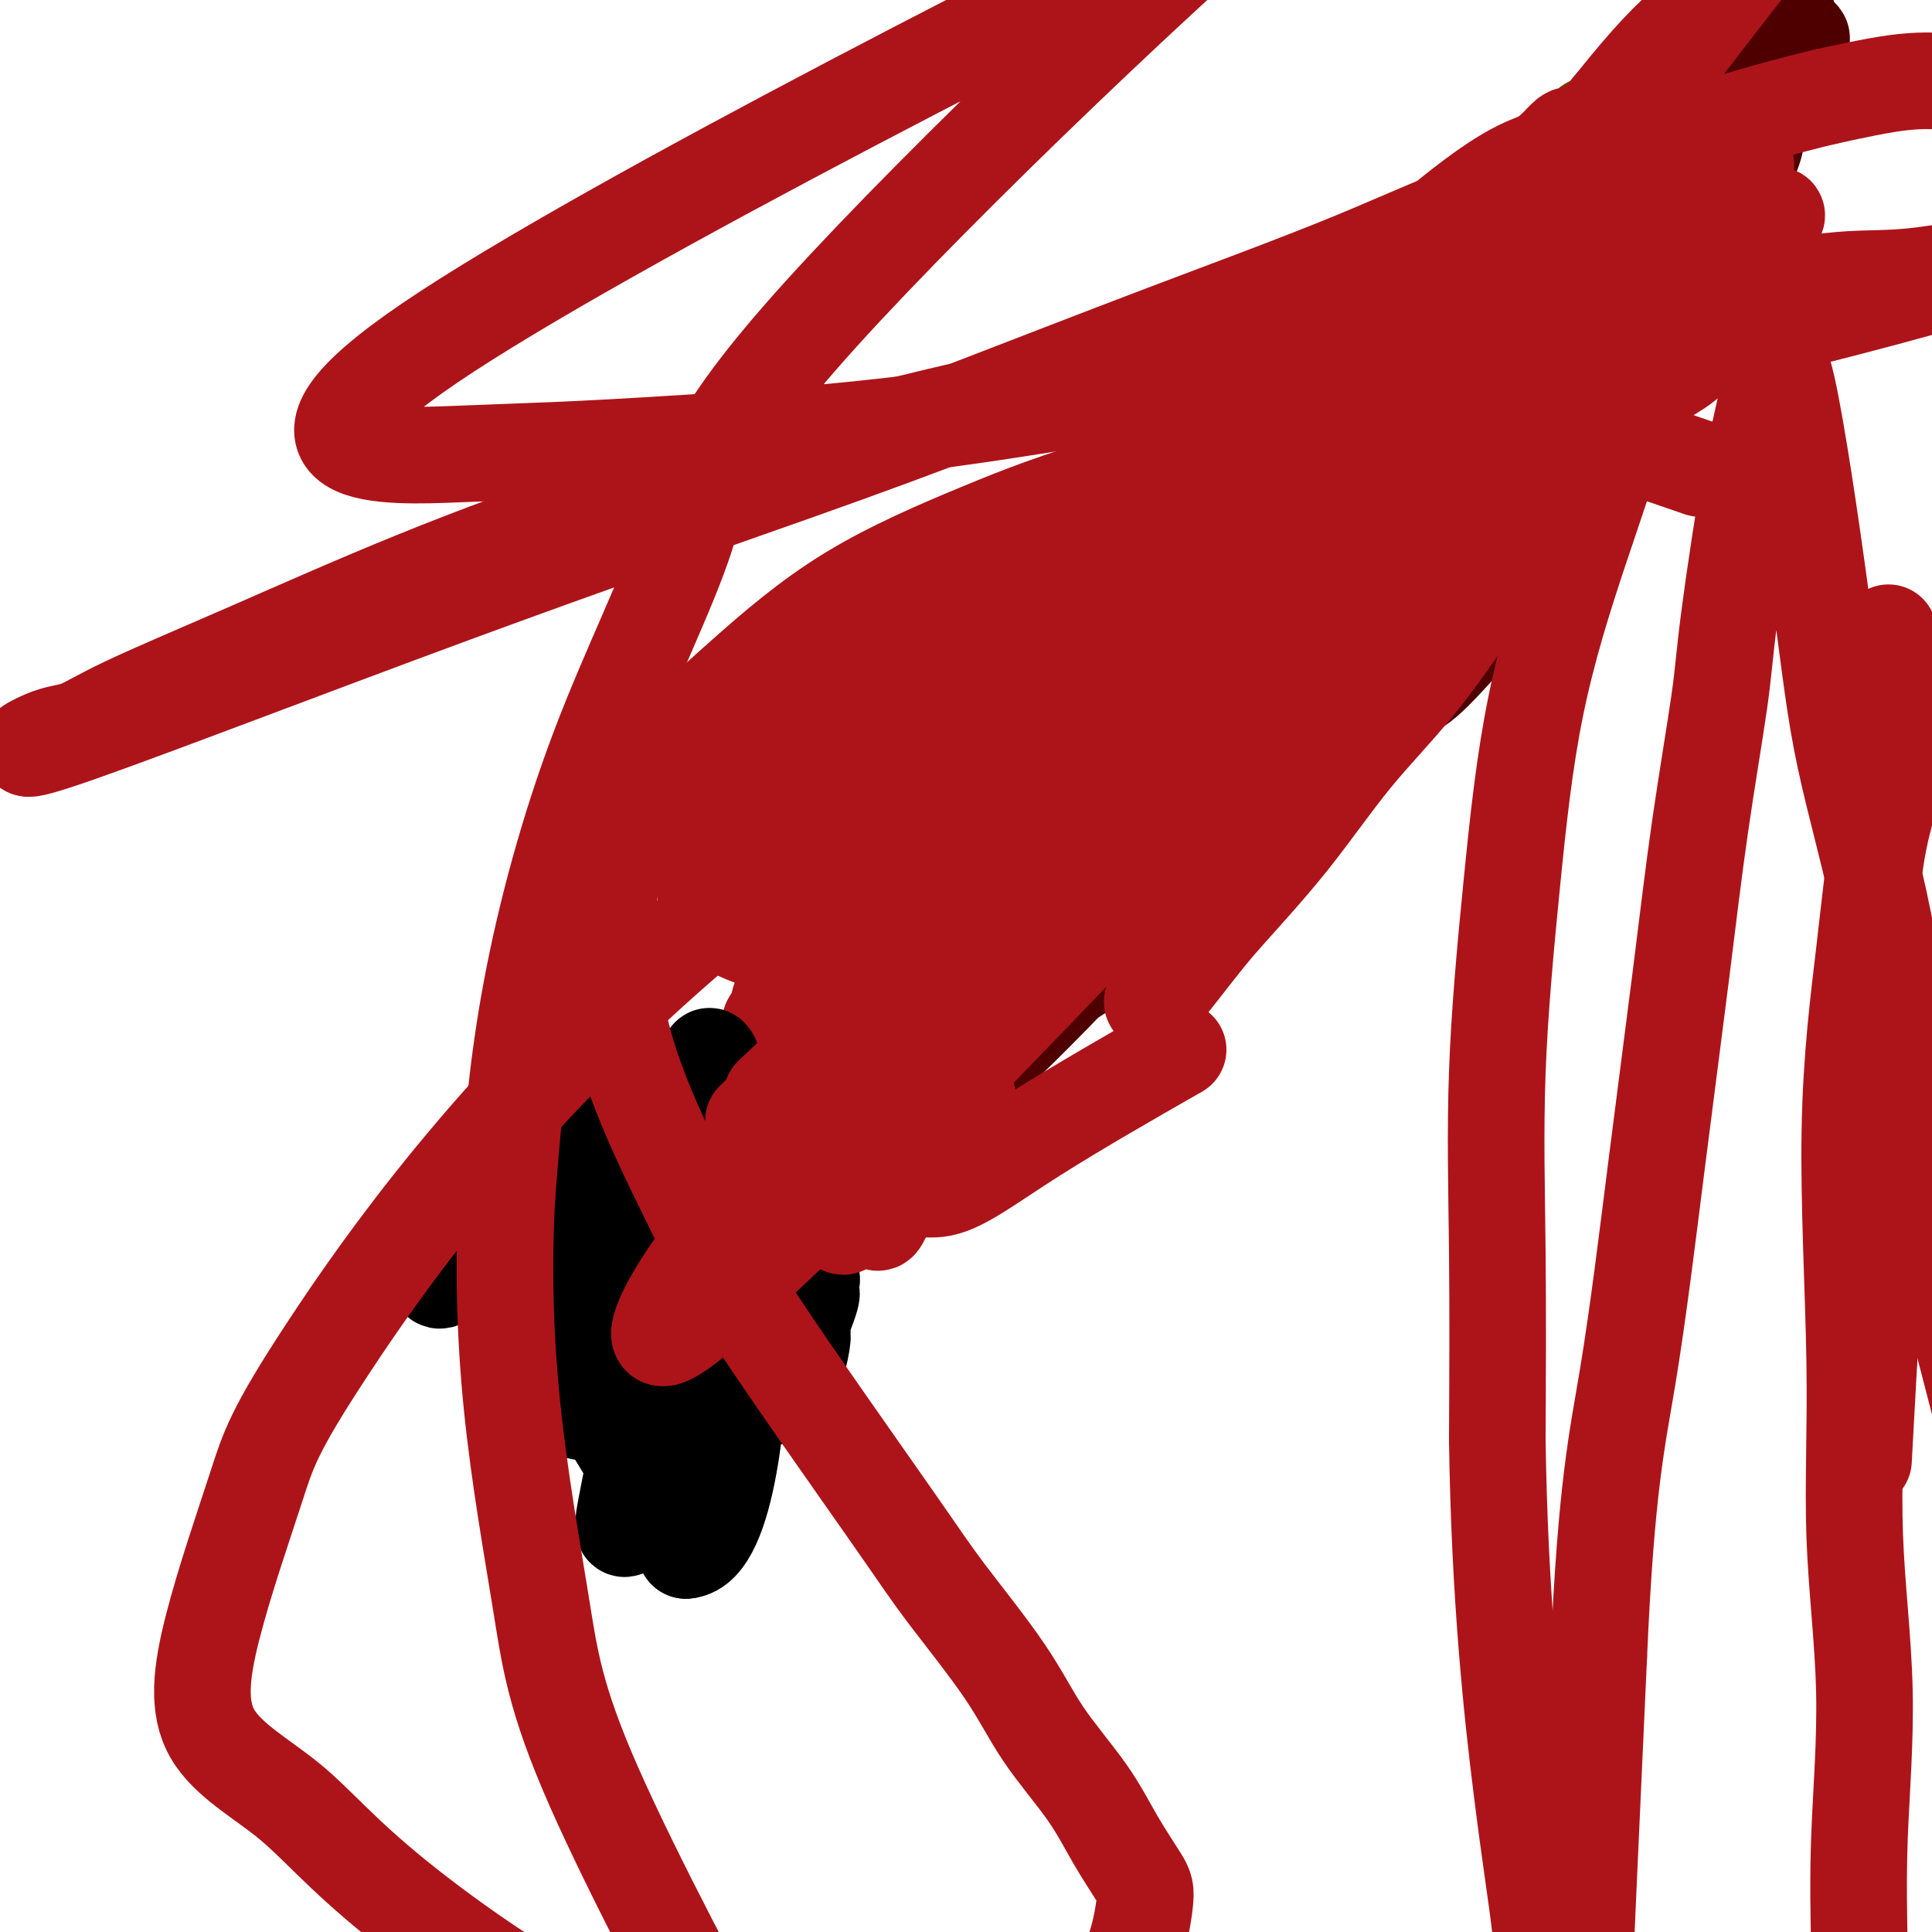
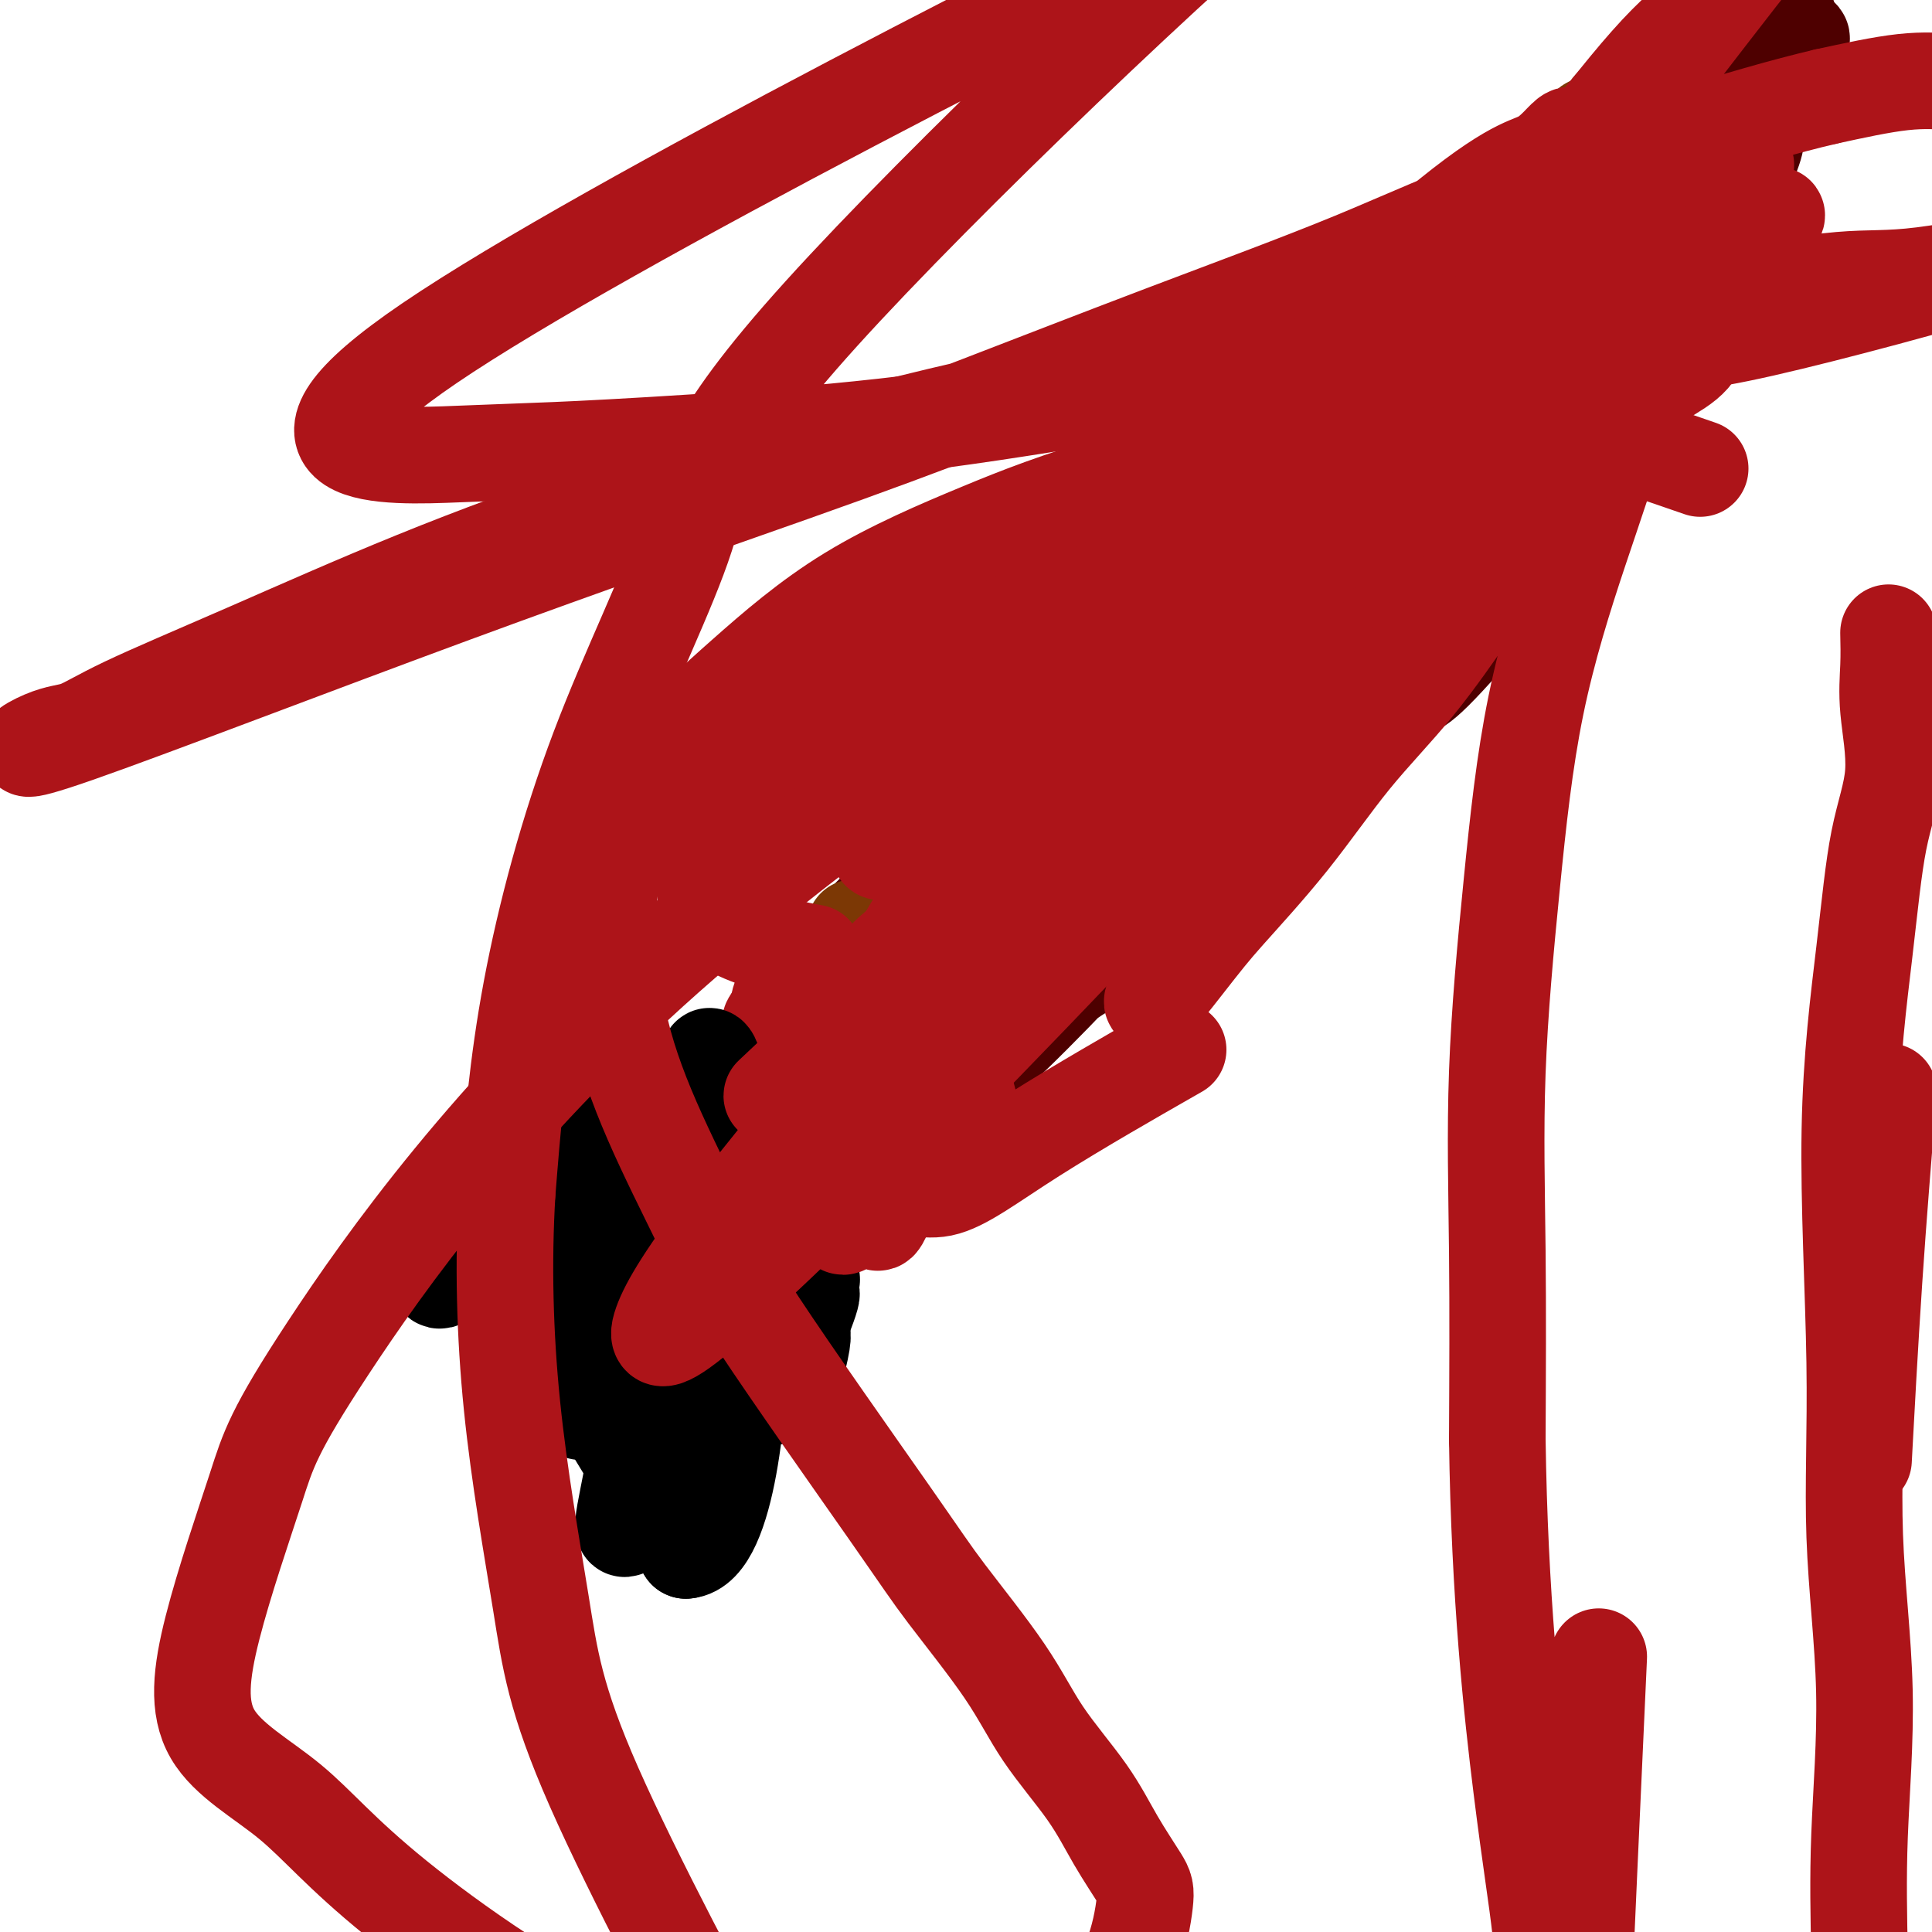
<svg xmlns="http://www.w3.org/2000/svg" viewBox="0 0 400 400" version="1.1">
  <g fill="none" stroke="#4E0000" stroke-width="6" stroke-linecap="round" stroke-linejoin="round">
    <path d="M192,230c1.786,-1.000 3.572,-2.001 5,-4c1.428,-1.999 2.499,-4.997 3,-7c0.501,-2.003 0.432,-3.009 2,-6c1.568,-2.991 4.773,-7.965 7,-11c2.227,-3.035 3.478,-4.132 5,-6c1.522,-1.868 3.317,-4.509 5,-7c1.683,-2.491 3.253,-4.833 5,-7c1.747,-2.167 3.670,-4.159 5,-6c1.330,-1.841 2.068,-3.532 5,-7c2.932,-3.468 8.058,-8.712 11,-12c2.942,-3.288 3.698,-4.620 5,-6c1.302,-1.380 3.148,-2.807 5,-5c1.852,-2.193 3.708,-5.153 5,-7c1.292,-1.847 2.018,-2.583 5,-6c2.982,-3.417 8.219,-9.515 11,-13c2.781,-3.485 3.106,-4.357 4,-6c0.894,-1.643 2.356,-4.058 4,-6c1.644,-1.942 3.470,-3.412 5,-5c1.530,-1.588 2.765,-3.294 4,-5" />
    <path d="M293,98c11.130,-13.874 4.456,-6.559 3,-5c-1.456,1.559 2.305,-2.639 4,-5c1.695,-2.361 1.323,-2.887 3,-5c1.677,-2.113 5.403,-5.815 6,-6c0.597,-0.185 -1.933,3.147 4,-5c5.933,-8.147 20.331,-27.774 26,-36c5.669,-8.226 2.609,-5.050 3,-6c0.391,-0.950 4.232,-6.025 6,-9c1.768,-2.975 1.463,-3.848 2,-5c0.537,-1.152 1.915,-2.581 3,-4c1.085,-1.419 1.877,-2.827 3,-4c1.123,-1.173 2.577,-2.110 3,-3c0.423,-0.890 -0.185,-1.733 0,-3c0.185,-1.267 1.162,-2.959 2,-4c0.838,-1.041 1.535,-1.430 2,-2c0.465,-0.570 0.698,-1.322 1,-2c0.302,-0.678 0.675,-1.281 1,-2c0.325,-0.719 0.603,-1.554 1,-2c0.397,-0.446 0.915,-0.505 1,-1c0.085,-0.495 -0.261,-1.427 0,-2c0.261,-0.573 1.131,-0.786 2,-1" />
    <path d="M369,-14c5.000,-8.333 2.500,-4.167 0,0" />
    <path d="M184,224c2.190,-0.214 4.380,-0.429 6,-1c1.620,-0.571 2.670,-1.500 4,-2c1.330,-0.500 2.938,-0.572 6,-2c3.062,-1.428 7.576,-4.214 11,-6c3.424,-1.786 5.759,-2.574 8,-4c2.241,-1.426 4.389,-3.492 7,-5c2.611,-1.508 5.686,-2.458 8,-4c2.314,-1.542 3.868,-3.675 6,-5c2.132,-1.325 4.843,-1.842 7,-3c2.157,-1.158 3.760,-2.956 6,-4c2.240,-1.044 5.116,-1.333 7,-2c1.884,-0.667 2.776,-1.713 4,-3c1.224,-1.287 2.782,-2.816 4,-4c1.218,-1.184 2.098,-2.023 5,-5c2.902,-2.977 7.826,-8.092 10,-11c2.174,-2.908 1.596,-3.611 2,-5c0.404,-1.389 1.789,-3.465 3,-5c1.211,-1.535 2.249,-2.529 3,-4c0.751,-1.471 1.215,-3.420 2,-5c0.785,-1.580 1.893,-2.790 3,-4" />
    <path d="M296,140c2.416,-3.760 1.955,-1.661 3,-4c1.045,-2.339 3.594,-9.117 5,-13c1.406,-3.883 1.669,-4.873 2,-5c0.331,-0.127 0.730,0.608 4,-6c3.270,-6.608 9.411,-20.561 12,-27c2.589,-6.439 1.627,-5.366 3,-8c1.373,-2.634 5.081,-8.976 7,-12c1.919,-3.024 2.050,-2.730 3,-5c0.950,-2.270 2.720,-7.104 4,-10c1.280,-2.896 2.071,-3.855 3,-5c0.929,-1.145 1.995,-2.478 3,-4c1.005,-1.522 1.949,-3.235 3,-5c1.051,-1.765 2.210,-3.582 3,-5c0.790,-1.418 1.213,-2.436 2,-4c0.787,-1.564 1.940,-3.672 3,-5c1.060,-1.328 2.028,-1.875 3,-3c0.972,-1.125 1.948,-2.829 3,-4c1.052,-1.171 2.180,-1.808 3,-3c0.820,-1.192 1.330,-2.939 2,-4c0.670,-1.061 1.498,-1.436 2,-2c0.502,-0.564 0.676,-1.317 1,-2c0.324,-0.683 0.798,-1.297 1,-2c0.202,-0.703 0.131,-1.497 0,-2c-0.131,-0.503 -0.323,-0.715 0,-1c0.323,-0.285 1.162,-0.642 2,-1" />
    <path d="M373,-2c5.835,-7.976 3.421,-1.917 2,1c-1.421,2.917 -1.850,2.690 -3,4c-1.150,1.310 -3.021,4.155 -3,5c0.021,0.845 1.933,-0.310 -4,8c-5.933,8.310 -19.710,26.085 -27,35c-7.290,8.915 -8.094,8.969 -10,11c-1.906,2.031 -4.915,6.037 -11,13c-6.085,6.963 -15.248,16.882 -21,23c-5.752,6.118 -8.094,8.435 -11,12c-2.906,3.565 -6.376,8.379 -10,13c-3.624,4.621 -7.403,9.051 -11,13c-3.597,3.949 -7.013,7.419 -10,11c-2.987,3.581 -5.545,7.274 -8,10c-2.455,2.726 -4.808,4.486 -7,7c-2.192,2.514 -4.224,5.783 -6,8c-1.776,2.217 -3.294,3.381 -5,5c-1.706,1.619 -3.598,3.694 -5,5c-1.402,1.306 -2.314,1.845 -3,3c-0.686,1.155 -1.144,2.927 -2,4c-0.856,1.073 -2.108,1.447 -3,2c-0.892,0.553 -1.423,1.284 -2,2c-0.577,0.716 -1.201,1.417 -2,2c-0.799,0.583 -1.772,1.049 -2,2c-0.228,0.951 0.289,2.389 0,3c-0.289,0.611 -1.386,0.395 -2,1c-0.614,0.605 -0.747,2.030 -1,3c-0.253,0.970 -0.627,1.485 -1,2" />
    <path d="M205,206c-1.012,2.179 -1.542,3.125 -2,4c-0.458,0.875 -0.845,1.679 -1,2c-0.155,0.321 -0.077,0.161 0,0" />
  </g>
  <g fill="none" stroke="#4E0000" stroke-width="20" stroke-linecap="round" stroke-linejoin="round">
    <path d="M197,228c1.511,-0.431 3.022,-0.862 4,-2c0.978,-1.138 1.425,-2.984 2,-4c0.575,-1.016 1.280,-1.203 2,-2c0.720,-0.797 1.455,-2.206 2,-3c0.545,-0.794 0.899,-0.975 3,-3c2.101,-2.025 5.948,-5.893 8,-8c2.052,-2.107 2.309,-2.451 3,-3c0.691,-0.549 1.818,-1.302 3,-2c1.182,-0.698 2.420,-1.342 3,-2c0.580,-0.658 0.501,-1.332 1,-2c0.499,-0.668 1.576,-1.331 3,-2c1.424,-0.669 3.196,-1.344 4,-2c0.804,-0.656 0.639,-1.292 1,-2c0.361,-0.708 1.246,-1.488 2,-2c0.754,-0.512 1.377,-0.756 2,-1" />
    <path d="M240,188c7.065,-6.561 3.226,-2.964 2,-2c-1.226,0.964 0.161,-0.704 1,-2c0.839,-1.296 1.130,-2.219 2,-3c0.870,-0.781 2.319,-1.419 3,-2c0.681,-0.581 0.595,-1.106 2,-3c1.405,-1.894 4.300,-5.158 6,-7c1.700,-1.842 2.206,-2.262 3,-3c0.794,-0.738 1.875,-1.793 3,-3c1.125,-1.207 2.293,-2.566 3,-3c0.707,-0.434 0.951,0.056 2,-1c1.049,-1.056 2.902,-3.660 4,-5c1.098,-1.340 1.441,-1.418 2,-2c0.559,-0.582 1.334,-1.669 2,-3c0.666,-1.331 1.221,-2.906 2,-4c0.779,-1.094 1.780,-1.709 3,-3c1.220,-1.291 2.659,-3.260 3,-5c0.341,-1.740 -0.416,-3.253 0,-5c0.416,-1.747 2.007,-3.728 3,-5c0.993,-1.272 1.390,-1.834 2,-3c0.610,-1.166 1.435,-2.936 2,-4c0.565,-1.064 0.872,-1.420 2,-3c1.128,-1.580 3.079,-4.382 4,-6c0.921,-1.618 0.814,-2.052 2,-4c1.186,-1.948 3.665,-5.409 5,-7c1.335,-1.591 1.524,-1.312 2,-2c0.476,-0.688 1.238,-2.344 2,-4" />
    <path d="M307,94c5.333,-9.430 1.665,-4.005 1,-3c-0.665,1.005 1.671,-2.409 3,-4c1.329,-1.591 1.649,-1.360 2,-2c0.351,-0.640 0.732,-2.153 1,-3c0.268,-0.847 0.421,-1.030 2,-3c1.579,-1.970 4.583,-5.728 7,-9c2.417,-3.272 4.247,-6.060 5,-8c0.753,-1.940 0.428,-3.034 1,-4c0.572,-0.966 2.040,-1.805 3,-3c0.960,-1.195 1.411,-2.745 2,-4c0.589,-1.255 1.315,-2.214 3,-4c1.685,-1.786 4.328,-4.397 6,-6c1.672,-1.603 2.372,-2.196 3,-3c0.628,-0.804 1.184,-1.819 2,-3c0.816,-1.181 1.891,-2.528 3,-4c1.109,-1.472 2.250,-3.071 3,-4c0.750,-0.929 1.107,-1.190 2,-2c0.893,-0.810 2.322,-2.169 3,-3c0.678,-0.831 0.605,-1.134 1,-2c0.395,-0.866 1.258,-2.296 2,-3c0.742,-0.704 1.364,-0.684 2,-1c0.636,-0.316 1.287,-0.970 2,-2c0.713,-1.030 1.490,-2.437 2,-3c0.510,-0.563 0.755,-0.281 1,0" />
    <path d="M369,11c5.587,-5.892 2.055,-0.623 0,2c-2.055,2.623 -2.632,2.600 -3,3c-0.368,0.400 -0.528,1.221 -1,2c-0.472,0.779 -1.256,1.514 -2,2c-0.744,0.486 -1.447,0.723 -2,1c-0.553,0.277 -0.954,0.595 -3,2c-2.046,1.405 -5.736,3.898 -9,7c-3.264,3.102 -6.101,6.814 -9,10c-2.899,3.186 -5.861,5.846 -9,9c-3.139,3.154 -6.454,6.800 -9,10c-2.546,3.200 -4.323,5.952 -6,8c-1.677,2.048 -3.254,3.391 -5,5c-1.746,1.609 -3.662,3.482 -5,5c-1.338,1.518 -2.097,2.679 -3,4c-0.903,1.321 -1.949,2.801 -3,4c-1.051,1.199 -2.105,2.117 -3,3c-0.895,0.883 -1.630,1.731 -2,3c-0.370,1.269 -0.375,2.959 -1,4c-0.625,1.041 -1.871,1.434 -3,3c-1.129,1.566 -2.142,4.303 -3,6c-0.858,1.697 -1.560,2.352 -3,4c-1.440,1.648 -3.619,4.290 -5,6c-1.381,1.710 -1.966,2.489 -3,4c-1.034,1.511 -2.517,3.756 -4,6" />
    <path d="M273,124c-6.762,9.635 -7.167,10.224 -8,11c-0.833,0.776 -2.095,1.740 -3,3c-0.905,1.260 -1.455,2.817 -2,4c-0.545,1.183 -1.087,1.994 -2,3c-0.913,1.006 -2.198,2.209 -3,3c-0.802,0.791 -1.120,1.170 -3,4c-1.880,2.830 -5.323,8.111 -8,12c-2.677,3.889 -4.590,6.387 -6,8c-1.410,1.613 -2.319,2.343 -3,3c-0.681,0.657 -1.134,1.242 -2,2c-0.866,0.758 -2.145,1.691 -3,3c-0.855,1.309 -1.287,2.995 -2,4c-0.713,1.005 -1.708,1.328 -3,2c-1.292,0.672 -2.881,1.692 -4,3c-1.119,1.308 -1.767,2.903 -2,4c-0.233,1.097 -0.052,1.697 -1,2c-0.948,0.303 -3.027,0.310 -4,1c-0.973,0.690 -0.842,2.064 -1,3c-0.158,0.936 -0.606,1.435 -1,2c-0.394,0.565 -0.736,1.196 -1,2c-0.264,0.804 -0.452,1.783 -1,2c-0.548,0.217 -1.455,-0.326 -2,0c-0.545,0.326 -0.727,1.522 0,2c0.727,0.478 2.364,0.239 4,0" />
    <path d="M212,207c3.453,-1.336 10.085,-5.678 14,-9c3.915,-3.322 5.112,-5.626 8,-8c2.888,-2.374 7.467,-4.820 10,-7c2.533,-2.180 3.020,-4.095 5,-6c1.980,-1.905 5.454,-3.799 7,-5c1.546,-1.201 1.163,-1.710 5,-6c3.837,-4.290 11.893,-12.363 17,-18c5.107,-5.637 7.266,-8.839 9,-11c1.734,-2.161 3.043,-3.282 5,-5c1.957,-1.718 4.563,-4.032 6,-6c1.437,-1.968 1.707,-3.591 3,-5c1.293,-1.409 3.611,-2.606 5,-4c1.389,-1.394 1.848,-2.987 3,-5c1.152,-2.013 2.995,-4.448 4,-6c1.005,-1.552 1.171,-2.221 2,-4c0.829,-1.779 2.322,-4.669 4,-7c1.678,-2.331 3.540,-4.105 5,-6c1.460,-1.895 2.519,-3.912 4,-6c1.481,-2.088 3.383,-4.247 5,-6c1.617,-1.753 2.949,-3.101 4,-5c1.051,-1.899 1.821,-4.351 3,-6c1.179,-1.649 2.767,-2.495 5,-6c2.233,-3.505 5.109,-9.668 7,-13c1.891,-3.332 2.795,-3.831 4,-5c1.205,-1.169 2.709,-3.007 4,-5c1.291,-1.993 2.369,-4.141 3,-6c0.631,-1.859 0.816,-3.430 1,-5" />
    <path d="M364,26c1.409,-3.341 2.932,-6.194 4,-8c1.068,-1.806 1.682,-2.563 2,-3c0.318,-0.437 0.342,-0.552 1,-2c0.658,-1.448 1.952,-4.229 2,-5c0.048,-0.771 -1.151,0.466 -2,1c-0.849,0.534 -1.349,0.363 -2,1c-0.651,0.637 -1.453,2.081 -2,3c-0.547,0.919 -0.837,1.312 -1,2c-0.163,0.688 -0.197,1.671 -1,3c-0.803,1.329 -2.376,3.004 -4,5c-1.624,1.996 -3.300,4.313 -5,7c-1.700,2.687 -3.425,5.745 -5,8c-1.575,2.255 -3.000,3.707 -5,6c-2.000,2.293 -4.574,5.427 -7,8c-2.426,2.573 -4.702,4.584 -7,7c-2.298,2.416 -4.616,5.235 -7,8c-2.384,2.765 -4.834,5.475 -7,8c-2.166,2.525 -4.047,4.864 -6,7c-1.953,2.136 -3.976,4.068 -6,6" />
    <path d="M306,88c-11.832,13.666 -7.913,7.832 -7,7c0.913,-0.832 -1.179,3.338 -4,6c-2.821,2.662 -6.370,3.816 -9,6c-2.630,2.184 -4.339,5.399 -7,8c-2.661,2.601 -6.273,4.589 -8,6c-1.727,1.411 -1.569,2.246 -6,7c-4.431,4.754 -13.451,13.426 -19,18c-5.549,4.574 -7.625,5.049 -9,6c-1.375,0.951 -2.047,2.379 -3,3c-0.953,0.621 -2.186,0.434 -3,1c-0.814,0.566 -1.211,1.885 -2,3c-0.789,1.115 -1.972,2.027 -3,3c-1.028,0.973 -1.902,2.006 -3,3c-1.098,0.994 -2.420,1.949 -3,3c-0.580,1.051 -0.418,2.198 -1,3c-0.582,0.802 -1.908,1.261 -3,2c-1.092,0.739 -1.952,1.759 -3,3c-1.048,1.241 -2.285,2.702 -3,4c-0.715,1.298 -0.907,2.433 -3,4c-2.093,1.567 -6.088,3.565 -8,5c-1.912,1.435 -1.741,2.307 -2,3c-0.259,0.693 -0.948,1.208 -2,2c-1.052,0.792 -2.468,1.862 -3,2c-0.532,0.138 -0.182,-0.655 -1,0c-0.818,0.655 -2.805,2.759 -4,4c-1.195,1.241 -1.597,1.621 -2,2" />
    <path d="M185,202c-19.306,18.219 -7.070,6.767 -3,3c4.070,-3.767 -0.024,0.150 -2,2c-1.976,1.850 -1.834,1.632 -2,2c-0.166,0.368 -0.641,1.324 -1,2c-0.359,0.676 -0.604,1.074 0,1c0.604,-0.074 2.056,-0.621 3,-1c0.944,-0.379 1.380,-0.590 3,-1c1.620,-0.410 4.425,-1.018 10,-3c5.575,-1.982 13.920,-5.338 18,-7c4.080,-1.662 3.897,-1.630 5,-2c1.103,-0.370 3.494,-1.143 6,-2c2.506,-0.857 5.127,-1.800 7,-3c1.873,-1.200 2.997,-2.659 5,-4c2.003,-1.341 4.885,-2.564 7,-4c2.115,-1.436 3.465,-3.084 5,-4c1.535,-0.916 3.257,-1.099 5,-2c1.743,-0.901 3.509,-2.520 5,-4c1.491,-1.480 2.709,-2.822 4,-4c1.291,-1.178 2.655,-2.194 4,-3c1.345,-0.806 2.673,-1.403 4,-2" />
    <path d="M268,166c6.680,-4.885 3.880,-3.596 4,-4c0.120,-0.404 3.161,-2.500 5,-4c1.839,-1.500 2.475,-2.402 4,-4c1.525,-1.598 3.937,-3.891 6,-6c2.063,-2.109 3.777,-4.035 5,-5c1.223,-0.965 1.955,-0.969 5,-4c3.045,-3.031 8.403,-9.089 11,-12c2.597,-2.911 2.435,-2.674 4,-5c1.565,-2.326 4.859,-7.214 7,-11c2.141,-3.786 3.129,-6.468 4,-9c0.871,-2.532 1.626,-4.913 3,-7c1.374,-2.087 3.367,-3.878 5,-6c1.633,-2.122 2.907,-4.574 4,-7c1.093,-2.426 2.004,-4.827 3,-7c0.996,-2.173 2.077,-4.118 3,-6c0.923,-1.882 1.688,-3.700 3,-6c1.312,-2.300 3.171,-5.081 4,-7c0.829,-1.919 0.627,-2.976 2,-6c1.373,-3.024 4.321,-8.015 6,-11c1.679,-2.985 2.089,-3.962 3,-5c0.911,-1.038 2.321,-2.136 3,-4c0.679,-1.864 0.626,-4.495 1,-6c0.374,-1.505 1.175,-1.884 2,-3c0.825,-1.116 1.675,-2.969 2,-4c0.325,-1.031 0.126,-1.239 0,-2c-0.126,-0.761 -0.179,-2.075 0,-3c0.179,-0.925 0.589,-1.463 1,-2" />
    <path d="M368,10c1.095,-3.509 0.831,-2.280 1,-2c0.169,0.280 0.770,-0.387 1,-1c0.230,-0.613 0.088,-1.171 0,-2c-0.088,-0.829 -0.123,-1.929 0,-2c0.123,-0.071 0.406,0.887 0,2c-0.406,1.113 -1.499,2.381 -4,4c-2.501,1.619 -6.410,3.591 -10,6c-3.590,2.409 -6.861,5.257 -10,8c-3.139,2.743 -6.147,5.381 -9,8c-2.853,2.619 -5.551,5.219 -8,7c-2.449,1.781 -4.648,2.741 -6,4c-1.352,1.259 -1.857,2.815 -3,4c-1.143,1.185 -2.924,1.997 -4,3c-1.076,1.003 -1.446,2.196 -2,3c-0.554,0.804 -1.293,1.219 -2,2c-0.707,0.781 -1.382,1.929 -2,3c-0.618,1.071 -1.179,2.066 -2,3c-0.821,0.934 -1.900,1.807 -3,3c-1.100,1.193 -2.219,2.706 -3,4c-0.781,1.294 -1.223,2.370 -3,5c-1.777,2.630 -4.888,6.815 -8,11" />
    <path d="M291,83c-6.340,7.968 -6.190,7.389 -7,8c-0.810,0.611 -2.580,2.412 -4,4c-1.420,1.588 -2.489,2.962 -4,4c-1.511,1.038 -3.465,1.740 -5,3c-1.535,1.260 -2.651,3.080 -4,4c-1.349,0.920 -2.930,0.942 -5,3c-2.070,2.058 -4.627,6.154 -7,9c-2.373,2.846 -4.561,4.444 -6,6c-1.439,1.556 -2.129,3.071 -3,4c-0.871,0.929 -1.923,1.273 -3,2c-1.077,0.727 -2.179,1.838 -3,3c-0.821,1.162 -1.361,2.376 -2,3c-0.639,0.624 -1.376,0.657 -2,1c-0.624,0.343 -1.134,0.996 -2,2c-0.866,1.004 -2.089,2.361 -3,3c-0.911,0.639 -1.509,0.561 -2,1c-0.491,0.439 -0.876,1.394 -2,2c-1.124,0.606 -2.986,0.863 -4,1c-1.014,0.137 -1.178,0.156 -2,1c-0.822,0.844 -2.302,2.514 -3,3c-0.698,0.486 -0.613,-0.212 -1,0c-0.387,0.212 -1.244,1.334 -2,2c-0.756,0.666 -1.410,0.877 -2,2c-0.590,1.123 -1.117,3.157 -2,4c-0.883,0.843 -2.123,0.494 -3,1c-0.877,0.506 -1.390,1.867 -2,3c-0.610,1.133 -1.317,2.038 -2,3c-0.683,0.962 -1.341,1.981 -2,3" />
    <path d="M202,168c-2.821,3.281 -3.375,3.484 -4,4c-0.625,0.516 -1.321,1.346 -2,2c-0.679,0.654 -1.339,1.133 -2,2c-0.661,0.867 -1.321,2.123 -2,3c-0.679,0.877 -1.375,1.375 -2,2c-0.625,0.625 -1.177,1.378 -2,2c-0.823,0.622 -1.916,1.114 -3,2c-1.084,0.886 -2.160,2.165 -3,3c-0.840,0.835 -1.443,1.226 -2,2c-0.557,0.774 -1.067,1.933 -2,3c-0.933,1.067 -2.288,2.044 -3,3c-0.712,0.956 -0.780,1.891 -1,3c-0.220,1.109 -0.592,2.391 -1,4c-0.408,1.609 -0.852,3.545 -1,5c-0.148,1.455 -0.001,2.430 0,3c0.001,0.570 -0.142,0.734 0,1c0.142,0.266 0.571,0.633 1,1" />
    <path d="M173,213c1.095,2.631 4.833,0.708 7,0c2.167,-0.708 2.762,-0.202 3,0c0.238,0.202 0.119,0.101 0,0" />
    <path d="M185,209c1.555,1.110 3.110,2.220 4,3c0.890,0.780 1.115,1.230 2,3c0.885,1.770 2.431,4.861 3,6c0.569,1.139 0.163,0.325 0,0c-0.163,-0.325 -0.081,-0.163 0,0" />
  </g>
  <g fill="none" stroke="#AD1419" stroke-width="20" stroke-linecap="round" stroke-linejoin="round">
    <path d="M175,200c-3.631,1.054 -7.263,2.109 -9,3c-1.737,0.891 -1.581,1.620 -2,2c-0.419,0.380 -1.415,0.413 -2,1c-0.585,0.587 -0.759,1.729 -1,3c-0.241,1.271 -0.550,2.669 -1,4c-0.450,1.331 -1.043,2.593 -1,4c0.043,1.407 0.722,2.959 1,4c0.278,1.041 0.157,1.570 0,3c-0.157,1.430 -0.349,3.762 0,6c0.349,2.238 1.239,4.383 2,6c0.761,1.617 1.392,2.707 2,4c0.608,1.293 1.194,2.790 2,4c0.806,1.210 1.832,2.133 3,3c1.168,0.867 2.476,1.676 3,2c0.524,0.324 0.262,0.162 0,0" />
    <path d="M182,247c2.469,-0.687 4.939,-1.375 6,-2c1.061,-0.625 0.715,-1.189 1,-2c0.285,-0.811 1.201,-1.870 2,-2c0.799,-0.130 1.482,0.668 2,0c0.518,-0.668 0.870,-2.800 1,-4c0.130,-1.200 0.037,-1.466 0,-2c-0.037,-0.534 -0.018,-1.336 0,-2c0.018,-0.664 0.035,-1.190 0,-2c-0.035,-0.810 -0.124,-1.906 0,-3c0.124,-1.094 0.459,-2.188 0,-3c-0.459,-0.812 -1.711,-1.342 -3,-2c-1.289,-0.658 -2.614,-1.445 -4,-2c-1.386,-0.555 -2.833,-0.879 -4,-1c-1.167,-0.121 -2.054,-0.038 -3,0c-0.946,0.038 -1.952,0.032 -3,0c-1.048,-0.032 -2.138,-0.090 -3,0c-0.862,0.090 -1.496,0.326 -2,1c-0.504,0.674 -0.877,1.784 -1,3c-0.123,1.216 0.003,2.539 0,4c-0.003,1.461 -0.135,3.062 0,4c0.135,0.938 0.536,1.214 1,2c0.464,0.786 0.990,2.082 2,3c1.010,0.918 2.505,1.459 4,2" />
    <path d="M178,239c3.554,0.815 8.940,-0.646 12,-1c3.060,-0.354 3.793,0.400 5,0c1.207,-0.400 2.886,-1.955 4,-3c1.114,-1.045 1.661,-1.581 2,-2c0.339,-0.419 0.470,-0.720 0,-3c-0.470,-2.280 -1.539,-6.538 -3,-9c-1.461,-2.462 -3.312,-3.127 -6,-3c-2.688,0.127 -6.213,1.046 -8,2c-1.787,0.954 -1.835,1.943 -2,3c-0.165,1.057 -0.447,2.182 -1,4c-0.553,1.818 -1.379,4.328 -2,6c-0.621,1.672 -1.039,2.507 -1,4c0.039,1.493 0.535,3.646 1,5c0.465,1.354 0.899,1.910 1,3c0.101,1.090 -0.132,2.714 0,4c0.132,1.286 0.630,2.233 1,3c0.370,0.767 0.611,1.353 1,1c0.389,-0.353 0.926,-1.645 2,-4c1.074,-2.355 2.685,-5.772 3,-8c0.315,-2.228 -0.667,-3.268 -1,-5c-0.333,-1.732 -0.017,-4.155 -1,-6c-0.983,-1.845 -3.265,-3.112 -5,-5c-1.735,-1.888 -2.924,-4.397 -4,-6c-1.076,-1.603 -2.038,-2.302 -3,-3" />
    <path d="M173,216c-2.974,-3.472 -4.410,-5.151 -5,-6c-0.590,-0.849 -0.336,-0.867 -1,-2c-0.664,-1.133 -2.247,-3.380 -3,-2c-0.753,1.380 -0.675,6.387 1,12c1.675,5.613 4.947,11.831 7,15c2.053,3.169 2.887,3.288 4,4c1.113,0.712 2.504,2.018 4,3c1.496,0.982 3.095,1.642 4,2c0.905,0.358 1.115,0.415 2,0c0.885,-0.415 2.446,-1.301 3,-2c0.554,-0.699 0.102,-1.212 0,-2c-0.102,-0.788 0.147,-1.852 0,-3c-0.147,-1.148 -0.692,-2.378 -2,-4c-1.308,-1.622 -3.381,-3.634 -5,-5c-1.619,-1.366 -2.784,-2.086 -4,-3c-1.216,-0.914 -2.484,-2.022 -5,-4c-2.516,-1.978 -6.282,-4.826 -8,-6c-1.718,-1.174 -1.389,-0.675 -2,-1c-0.611,-0.325 -2.164,-1.474 -3,-1c-0.836,0.474 -0.956,2.570 -1,4c-0.044,1.430 -0.012,2.193 0,4c0.012,1.807 0.003,4.659 0,6c-0.003,1.341 -0.002,1.170 0,1" />
    <path d="M159,226c-0.167,2.500 -0.083,1.250 0,0" />
  </g>
  <g fill="none" stroke="#7C3805" stroke-width="20" stroke-linecap="round" stroke-linejoin="round">
    <path d="M177,192c2.245,-0.101 4.489,-0.201 7,-1c2.511,-0.799 5.288,-2.296 7,-3c1.712,-0.704 2.361,-0.616 3,-1c0.639,-0.384 1.270,-1.240 2,-2c0.730,-0.760 1.560,-1.425 3,-2c1.440,-0.575 3.489,-1.061 6,-3c2.511,-1.939 5.483,-5.331 7,-7c1.517,-1.669 1.579,-1.615 2,-2c0.421,-0.385 1.200,-1.209 2,-2c0.800,-0.791 1.622,-1.548 2,-2c0.378,-0.452 0.314,-0.597 1,-1c0.686,-0.403 2.124,-1.063 3,-2c0.876,-0.937 1.190,-2.149 2,-3c0.810,-0.851 2.115,-1.340 3,-2c0.885,-0.660 1.351,-1.491 3,-3c1.649,-1.509 4.481,-3.697 6,-5c1.519,-1.303 1.725,-1.722 2,-2c0.275,-0.278 0.620,-0.415 1,-1c0.380,-0.585 0.795,-1.619 1,-2c0.205,-0.381 0.202,-0.109 1,-1c0.798,-0.891 2.399,-2.946 4,-5" />
    <path d="M245,140c6.468,-6.297 2.636,-2.038 1,-1c-1.636,1.038 -1.078,-1.144 0,-2c1.078,-0.856 2.675,-0.384 3,-1c0.325,-0.616 -0.621,-2.319 -1,-3c-0.379,-0.681 -0.189,-0.341 0,0" />
    <path d="M196,166c2.126,-1.417 4.252,-2.833 5,-3c0.748,-0.167 0.117,0.917 1,0c0.883,-0.917 3.279,-3.834 5,-5c1.721,-1.166 2.768,-0.581 4,-1c1.232,-0.419 2.650,-1.840 4,-3c1.350,-1.160 2.633,-2.057 4,-3c1.367,-0.943 2.817,-1.933 4,-3c1.183,-1.067 2.100,-2.213 3,-3c0.900,-0.787 1.784,-1.215 3,-2c1.216,-0.785 2.765,-1.927 4,-3c1.235,-1.073 2.155,-2.077 3,-3c0.845,-0.923 1.617,-1.766 3,-3c1.383,-1.234 3.379,-2.860 5,-4c1.621,-1.140 2.866,-1.796 4,-3c1.134,-1.204 2.157,-2.958 3,-4c0.843,-1.042 1.505,-1.372 3,-3c1.495,-1.628 3.822,-4.555 5,-6c1.178,-1.445 1.208,-1.409 2,-2c0.792,-0.591 2.347,-1.808 3,-3c0.653,-1.192 0.404,-2.359 1,-3c0.596,-0.641 2.035,-0.755 3,-1c0.965,-0.245 1.455,-0.621 2,-2c0.545,-1.379 1.146,-3.761 2,-5c0.854,-1.239 1.961,-1.333 3,-2c1.039,-0.667 2.011,-1.905 3,-3c0.989,-1.095 1.994,-2.048 3,-3" />
    <path d="M281,90c5.094,-6.157 1.330,-3.051 1,-3c-0.330,0.051 2.773,-2.955 4,-4c1.227,-1.045 0.579,-0.131 1,-1c0.421,-0.869 1.911,-3.521 2,-4c0.089,-0.479 -1.223,1.214 0,-1c1.223,-2.214 4.981,-8.335 8,-12c3.019,-3.665 5.299,-4.874 6,-6c0.701,-1.126 -0.178,-2.170 1,-4c1.178,-1.830 4.413,-4.448 6,-6c1.587,-1.552 1.526,-2.039 2,-3c0.474,-0.961 1.482,-2.397 2,-3c0.518,-0.603 0.546,-0.373 1,-1c0.454,-0.627 1.333,-2.110 2,-3c0.667,-0.890 1.122,-1.188 2,-2c0.878,-0.812 2.179,-2.139 3,-3c0.821,-0.861 1.161,-1.256 2,-2c0.839,-0.744 2.179,-1.838 3,-3c0.821,-1.162 1.125,-2.391 2,-3c0.875,-0.609 2.320,-0.596 3,-1c0.680,-0.404 0.595,-1.225 1,-2c0.405,-0.775 1.299,-1.503 2,-2c0.701,-0.497 1.209,-0.762 2,-1c0.791,-0.238 1.867,-0.449 3,-1c1.133,-0.551 2.324,-1.443 3,-2c0.676,-0.557 0.838,-0.778 1,-1" />
    <path d="M344,16c4.646,-3.906 2.761,-2.171 2,-1c-0.761,1.171 -0.397,1.777 0,2c0.397,0.223 0.828,0.064 1,0c0.172,-0.064 0.086,-0.032 0,0" />
    <path d="M201,174c3.709,-3.369 7.418,-6.738 11,-10c3.582,-3.262 7.039,-6.418 9,-8c1.961,-1.582 2.428,-1.589 3,-2c0.572,-0.411 1.250,-1.224 2,-2c0.750,-0.776 1.574,-1.515 2,-2c0.426,-0.485 0.454,-0.718 1,-1c0.546,-0.282 1.608,-0.614 2,-1c0.392,-0.386 0.112,-0.824 0,-1c-0.112,-0.176 -0.056,-0.088 0,0" />
  </g>
  <g fill="none" stroke="#000000" stroke-width="20" stroke-linecap="round" stroke-linejoin="round">
    <path d="M140,225c-1.474,1.622 -2.947,3.243 -7,6c-4.053,2.757 -10.684,6.648 -15,9c-4.316,2.352 -6.316,3.164 -8,5c-1.684,1.836 -3.051,4.695 -5,6c-1.949,1.305 -4.478,1.055 -6,2c-1.522,0.945 -2.035,3.085 -3,4c-0.965,0.915 -2.380,0.606 -3,1c-0.620,0.394 -0.445,1.489 -1,2c-0.555,0.511 -1.839,0.436 -2,2c-0.161,1.564 0.803,4.767 2,2c1.197,-2.767 2.628,-11.505 11,-3c8.372,8.505 23.686,34.252 39,60" />
    <path d="M142,321c8.780,-0.605 11.231,-32.118 11,-42c-0.231,-9.882 -3.143,1.867 -6,8c-2.857,6.133 -5.660,6.650 -7,8c-1.340,1.350 -1.218,3.535 -3,8c-1.782,4.465 -5.469,11.211 -7,13c-1.531,1.789 -0.905,-1.380 0,-6c0.905,-4.620 2.089,-10.691 3,-15c0.911,-4.309 1.550,-6.857 2,-9c0.450,-2.143 0.710,-3.881 1,-5c0.290,-1.119 0.610,-1.619 1,-4c0.390,-2.381 0.850,-6.641 1,-9c0.150,-2.359 -0.010,-2.816 0,-1c0.010,1.816 0.190,5.904 0,10c-0.190,4.096 -0.750,8.199 -1,11c-0.250,2.801 -0.190,4.301 0,6c0.190,1.699 0.511,3.599 1,5c0.489,1.401 1.147,2.304 2,3c0.853,0.696 1.903,1.187 3,1c1.097,-0.187 2.243,-1.050 3,-2c0.757,-0.950 1.127,-1.987 2,-4c0.873,-2.013 2.249,-5.004 3,-8c0.751,-2.996 0.875,-5.998 1,-9" />
    <path d="M152,280c1.403,-11.438 1.911,-29.532 2,-37c0.089,-7.468 -0.240,-4.309 -1,-3c-0.760,1.309 -1.950,0.768 -2,0c-0.050,-0.768 1.041,-1.764 -2,0c-3.041,1.764 -10.213,6.286 -16,14c-5.787,7.714 -10.189,18.620 -11,26c-0.811,7.380 1.969,11.235 4,12c2.031,0.765 3.311,-1.561 5,-2c1.689,-0.439 3.786,1.008 5,0c1.214,-1.008 1.546,-4.470 3,-7c1.454,-2.530 4.029,-4.126 6,-7c1.971,-2.874 3.337,-7.024 4,-10c0.663,-2.976 0.624,-4.778 1,-7c0.376,-2.222 1.167,-4.863 2,-7c0.833,-2.137 1.706,-3.770 2,-5c0.294,-1.230 0.008,-2.057 0,-3c-0.008,-0.943 0.262,-2.002 0,-3c-0.262,-0.998 -1.057,-1.936 -3,-1c-1.943,0.936 -5.033,3.747 -7,5c-1.967,1.253 -2.809,0.947 -5,5c-2.191,4.053 -5.731,12.464 -7,17c-1.269,4.536 -0.268,5.195 0,7c0.268,1.805 -0.197,4.755 0,7c0.197,2.245 1.056,3.784 2,5c0.944,1.216 1.972,2.108 3,3" />
    <path d="M137,289c1.094,1.282 1.329,0.488 4,-1c2.671,-1.488 7.777,-3.671 11,-6c3.223,-2.329 4.564,-4.804 6,-7c1.436,-2.196 2.967,-4.113 4,-5c1.033,-0.887 1.568,-0.745 3,-2c1.432,-1.255 3.760,-3.906 3,-3c-0.760,0.906 -4.609,5.369 -7,8c-2.391,2.631 -3.326,3.430 -4,5c-0.674,1.570 -1.089,3.913 -2,6c-0.911,2.087 -2.319,3.920 -3,5c-0.681,1.080 -0.636,1.407 -1,2c-0.364,0.593 -1.136,1.454 -2,3c-0.864,1.546 -1.818,3.779 -1,3c0.818,-0.779 3.408,-4.568 5,-7c1.592,-2.432 2.185,-3.507 3,-5c0.815,-1.493 1.852,-3.405 3,-5c1.148,-1.595 2.409,-2.873 3,-4c0.591,-1.127 0.513,-2.103 1,-3c0.487,-0.897 1.539,-1.716 2,-2c0.461,-0.284 0.330,-0.035 1,-1c0.670,-0.965 2.142,-3.144 2,-2c-0.142,1.144 -1.898,5.613 -3,8c-1.102,2.387 -1.551,2.694 -2,3" />
    <path d="M163,279c-0.726,2.451 -0.042,3.079 0,4c0.042,0.921 -0.559,2.135 -1,3c-0.441,0.865 -0.721,1.381 -1,2c-0.279,0.619 -0.559,1.339 0,1c0.559,-0.339 1.955,-1.738 3,-4c1.045,-2.262 1.740,-5.386 2,-7c0.260,-1.614 0.084,-1.719 0,-3c-0.084,-1.281 -0.078,-3.737 0,-5c0.078,-1.263 0.228,-1.332 0,-2c-0.228,-0.668 -0.834,-1.936 -1,-3c-0.166,-1.064 0.107,-1.924 0,-3c-0.107,-1.076 -0.596,-2.366 -1,-3c-0.404,-0.634 -0.723,-0.610 -1,-1c-0.277,-0.390 -0.511,-1.193 -1,-2c-0.489,-0.807 -1.234,-1.617 -2,-3c-0.766,-1.383 -1.553,-3.337 -2,-4c-0.447,-0.663 -0.555,-0.034 -1,-1c-0.445,-0.966 -1.229,-3.527 -2,-5c-0.771,-1.473 -1.530,-1.857 -2,-3c-0.470,-1.143 -0.651,-3.043 -1,-4c-0.349,-0.957 -0.867,-0.969 -1,-2c-0.133,-1.031 0.119,-3.080 0,-4c-0.119,-0.920 -0.609,-0.709 -1,-1c-0.391,-0.291 -0.683,-1.083 -1,-2c-0.317,-0.917 -0.658,-1.958 -1,-3" />
    <path d="M148,224c-2.565,-7.224 -0.479,-6.283 0,-2c0.479,4.283 -0.650,11.909 -1,18c-0.350,6.091 0.080,10.649 0,13c-0.080,2.351 -0.670,2.497 -1,3c-0.330,0.503 -0.401,1.364 0,2c0.401,0.636 1.273,1.046 0,2c-1.273,0.954 -4.692,2.452 -7,3c-2.308,0.548 -3.504,0.147 -5,0c-1.496,-0.147 -3.293,-0.038 -5,0c-1.707,0.038 -3.323,0.005 -5,0c-1.677,-0.005 -3.415,0.017 -5,0c-1.585,-0.017 -3.017,-0.072 -4,0c-0.983,0.072 -1.518,0.271 -2,0c-0.482,-0.271 -0.913,-1.011 -2,-1c-1.087,0.011 -2.831,0.772 -2,0c0.831,-0.772 4.237,-3.078 8,-5c3.763,-1.922 7.881,-3.461 12,-5" />
    <path d="M129,252c3.312,-1.954 2.591,-1.839 3,-2c0.409,-0.161 1.947,-0.598 3,-1c1.053,-0.402 1.620,-0.770 2,-1c0.380,-0.230 0.572,-0.322 2,-1c1.428,-0.678 4.091,-1.943 1,-1c-3.091,0.943 -11.937,4.094 -18,8c-6.063,3.906 -9.341,8.566 -11,11c-1.659,2.434 -1.697,2.641 -2,3c-0.303,0.359 -0.872,0.869 -2,2c-1.128,1.131 -2.816,2.881 -2,3c0.816,0.119 4.136,-1.394 6,-2c1.864,-0.606 2.272,-0.305 3,-1c0.728,-0.695 1.776,-2.385 3,-3c1.224,-0.615 2.625,-0.155 4,-1c1.375,-0.845 2.725,-2.996 4,-4c1.275,-1.004 2.476,-0.863 3,-1c0.524,-0.137 0.371,-0.554 1,-1c0.629,-0.446 2.041,-0.920 2,-1c-0.041,-0.080 -1.533,0.236 -3,1c-1.467,0.764 -2.909,1.978 -4,3c-1.091,1.022 -1.832,1.852 -3,3c-1.168,1.148 -2.762,2.614 -4,4c-1.238,1.386 -2.119,2.693 -3,4" />
    <path d="M114,274c-3.366,3.299 -3.282,4.047 -3,4c0.282,-0.047 0.760,-0.888 2,-1c1.240,-0.112 3.240,0.505 5,0c1.760,-0.505 3.280,-2.131 5,-3c1.720,-0.869 3.640,-0.981 7,-2c3.360,-1.019 8.162,-2.945 9,-3c0.838,-0.055 -2.286,1.763 -4,3c-1.714,1.237 -2.017,1.894 -3,3c-0.983,1.106 -2.648,2.661 -4,4c-1.352,1.339 -2.393,2.461 -3,3c-0.607,0.539 -0.779,0.495 -1,1c-0.221,0.505 -0.491,1.560 -1,2c-0.509,0.440 -1.259,0.264 -2,1c-0.741,0.736 -1.475,2.385 -1,2c0.475,-0.385 2.158,-2.803 4,-4c1.842,-1.197 3.841,-1.171 5,-2c1.159,-0.829 1.476,-2.512 2,-3c0.524,-0.488 1.254,0.220 2,0c0.746,-0.220 1.509,-1.367 2,-2c0.491,-0.633 0.712,-0.752 0,0c-0.712,0.752 -2.356,2.376 -4,4" />
    <path d="M131,281c-1.671,1.958 -3.849,4.853 -5,6c-1.151,1.147 -1.276,0.548 -2,1c-0.724,0.452 -2.048,1.956 -3,3c-0.952,1.044 -1.531,1.627 0,1c1.531,-0.627 5.171,-2.463 8,-5c2.829,-2.537 4.845,-5.775 6,-7c1.155,-1.225 1.448,-0.436 2,-1c0.552,-0.564 1.365,-2.481 1,-2c-0.365,0.481 -1.906,3.360 -3,6c-1.094,2.640 -1.741,5.040 -2,6c-0.259,0.960 -0.129,0.480 0,0" />
  </g>
  <g fill="none" stroke="#AD1419" stroke-width="20" stroke-linecap="round" stroke-linejoin="round">
-     <path d="M156,232c1.284,-1.218 2.569,-2.437 5,-5c2.431,-2.563 6.009,-6.472 9,-10c2.991,-3.528 5.396,-6.675 8,-9c2.604,-2.325 5.407,-3.827 9,-8c3.593,-4.173 7.975,-11.016 11,-15c3.025,-3.984 4.694,-5.110 7,-7c2.306,-1.890 5.248,-4.544 8,-7c2.752,-2.456 5.314,-4.713 7,-7c1.686,-2.287 2.494,-4.605 4,-6c1.506,-1.395 3.708,-1.867 5,-3c1.292,-1.133 1.673,-2.926 2,-4c0.327,-1.074 0.598,-1.430 1,-2c0.402,-0.570 0.934,-1.355 2,-2c1.066,-0.645 2.665,-1.152 2,-1c-0.665,0.152 -3.594,0.961 -6,2c-2.406,1.039 -4.290,2.308 -7,5c-2.710,2.692 -6.245,6.806 -10,10c-3.755,3.194 -7.729,5.467 -11,8c-3.271,2.533 -5.837,5.327 -8,8c-2.163,2.673 -3.921,5.227 -6,7c-2.079,1.773 -4.480,2.765 -6,4c-1.520,1.235 -2.160,2.712 -3,4c-0.840,1.288 -1.880,2.385 -3,3c-1.120,0.615 -2.320,0.747 -3,1c-0.680,0.253 -0.840,0.626 -1,1" />
-     <path d="M172,199c-10.194,8.341 -4.679,3.195 -2,1c2.679,-2.195 2.522,-1.438 4,-3c1.478,-1.562 4.589,-5.443 8,-9c3.411,-3.557 7.120,-6.791 10,-9c2.880,-2.209 4.931,-3.393 10,-9c5.069,-5.607 13.158,-15.638 19,-22c5.842,-6.362 9.439,-9.056 11,-11c1.561,-1.944 1.088,-3.136 3,-5c1.912,-1.864 6.211,-4.398 2,-1c-4.211,3.398 -16.930,12.727 -24,18c-7.070,5.273 -8.491,6.489 -11,9c-2.509,2.511 -6.104,6.316 -9,9c-2.896,2.684 -5.091,4.248 -7,6c-1.909,1.752 -3.530,3.693 -5,5c-1.470,1.307 -2.788,1.982 -4,3c-1.212,1.018 -2.316,2.381 -3,3c-0.684,0.619 -0.946,0.496 -2,1c-1.054,0.504 -2.899,1.636 -2,1c0.899,-0.636 4.543,-3.039 8,-6c3.457,-2.961 6.729,-6.481 10,-10" />
    <path d="M188,170c7.143,-6.154 16.000,-13.539 21,-18c5.000,-4.461 6.141,-5.998 8,-8c1.859,-2.002 4.434,-4.469 8,-7c3.566,-2.531 8.121,-5.126 12,-8c3.879,-2.874 7.083,-6.028 10,-9c2.917,-2.972 5.549,-5.761 9,-9c3.451,-3.239 7.721,-6.929 11,-10c3.279,-3.071 5.566,-5.525 7,-7c1.434,-1.475 2.014,-1.972 1,-1c-1.014,0.972 -3.622,3.414 -6,6c-2.378,2.586 -4.526,5.315 -8,9c-3.474,3.685 -8.275,8.325 -13,13c-4.725,4.675 -9.374,9.383 -13,14c-3.626,4.617 -6.228,9.142 -9,13c-2.772,3.858 -5.715,7.047 -8,10c-2.285,2.953 -3.912,5.669 -6,8c-2.088,2.331 -4.636,4.278 -7,7c-2.364,2.722 -4.544,6.221 -7,9c-2.456,2.779 -5.189,4.838 -7,7c-1.811,2.162 -2.701,4.426 -4,6c-1.299,1.574 -3.006,2.457 -4,4c-0.994,1.543 -1.274,3.747 -2,5c-0.726,1.253 -1.896,1.554 -2,2c-0.104,0.446 0.859,1.037 1,2c0.141,0.963 -0.539,2.298 0,2c0.539,-0.298 2.297,-2.228 5,-4c2.703,-1.772 6.352,-3.386 10,-5" />
    <path d="M195,201c5.266,-3.941 10.931,-9.292 22,-19c11.069,-9.708 27.541,-23.771 32,-28c4.459,-4.229 -3.096,1.378 -16,16c-12.904,14.622 -31.156,38.261 -39,48c-7.844,9.739 -5.278,5.578 -5,5c0.278,-0.578 -1.732,2.427 -3,4c-1.268,1.573 -1.795,1.714 -3,3c-1.205,1.286 -3.088,3.717 -2,2c1.088,-1.717 5.146,-7.581 8,-12c2.854,-4.419 4.502,-7.393 7,-11c2.498,-3.607 5.845,-7.847 9,-12c3.155,-4.153 6.119,-8.218 9,-12c2.881,-3.782 5.681,-7.281 8,-10c2.319,-2.719 4.158,-4.657 6,-7c1.842,-2.343 3.688,-5.092 5,-7c1.312,-1.908 2.089,-2.974 3,-4c0.911,-1.026 1.955,-2.013 3,-3" />
    <path d="M239,154c9.575,-12.684 4.513,-5.394 3,-3c-1.513,2.394 0.522,-0.109 2,-1c1.478,-0.891 2.398,-0.171 1,1c-1.398,1.171 -5.112,2.792 -14,11c-8.888,8.208 -22.948,23.004 -38,40c-15.052,16.996 -31.097,36.193 -41,49c-9.903,12.807 -13.666,19.223 -15,23c-1.334,3.777 -0.241,4.913 8,-2c8.241,-6.913 23.630,-21.877 33,-31c9.370,-9.123 12.723,-12.406 18,-18c5.277,-5.594 12.480,-13.500 19,-20c6.520,-6.500 12.358,-11.594 18,-17c5.642,-5.406 11.088,-11.125 16,-17c4.912,-5.875 9.288,-11.906 13,-16c3.712,-4.094 6.759,-6.250 10,-9c3.241,-2.750 6.677,-6.093 9,-9c2.323,-2.907 3.532,-5.376 5,-7c1.468,-1.624 3.194,-2.402 4,-4c0.806,-1.598 0.690,-4.016 1,-5c0.310,-0.984 1.045,-0.534 0,0c-1.045,0.534 -3.870,1.153 -8,4c-4.130,2.847 -9.565,7.924 -15,13" />
    <path d="M268,136c-12.103,11.141 -30.862,30.494 -41,42c-10.138,11.506 -11.657,15.166 -15,20c-3.343,4.834 -8.510,10.841 -12,15c-3.490,4.159 -5.304,6.469 -7,9c-1.696,2.531 -3.273,5.283 -5,8c-1.727,2.717 -3.605,5.399 2,0c5.605,-5.399 18.692,-18.877 36,-37c17.308,-18.123 38.836,-40.889 51,-53c12.164,-12.111 14.963,-13.568 19,-17c4.037,-3.432 9.311,-8.840 17,-16c7.689,-7.160 17.792,-16.072 23,-21c5.208,-4.928 5.521,-5.872 7,-7c1.479,-1.128 4.125,-2.442 6,-4c1.875,-1.558 2.981,-3.361 1,-3c-1.981,0.361 -7.048,2.886 -14,7c-6.952,4.114 -15.788,9.816 -26,17c-10.212,7.184 -21.801,15.848 -33,25c-11.199,9.152 -22.007,18.791 -32,28c-9.993,9.209 -19.169,17.987 -26,24c-6.831,6.013 -11.315,9.261 -21,18c-9.685,8.739 -24.569,22.968 -32,30c-7.431,7.032 -7.409,6.866 -4,4c3.409,-2.866 10.204,-8.433 17,-14" />
    <path d="M179,211c8.017,-7.007 19.558,-17.525 25,-23c5.442,-5.475 4.785,-5.908 13,-14c8.215,-8.092 25.302,-23.844 36,-34c10.698,-10.156 15.008,-14.718 19,-19c3.992,-4.282 7.668,-8.286 16,-17c8.332,-8.714 21.322,-22.139 29,-30c7.678,-7.861 10.045,-10.158 8,-9c-2.045,1.158 -8.503,5.770 -15,12c-6.497,6.230 -13.033,14.076 -19,20c-5.967,5.924 -11.364,9.925 -18,17c-6.636,7.075 -14.510,17.224 -21,27c-6.490,9.776 -11.595,19.180 -16,26c-4.405,6.820 -8.110,11.055 -11,15c-2.890,3.945 -4.964,7.600 -8,12c-3.036,4.400 -7.034,9.545 -7,10c0.034,0.455 4.101,-3.779 8,-9c3.899,-5.221 7.629,-11.430 12,-18c4.371,-6.570 9.382,-13.499 14,-20c4.618,-6.501 8.841,-12.572 13,-19c4.159,-6.428 8.252,-13.214 12,-19c3.748,-5.786 7.149,-10.571 10,-15c2.851,-4.429 5.152,-8.500 10,-16c4.848,-7.500 12.242,-18.429 17,-25c4.758,-6.571 6.879,-8.786 9,-11" />
    <path d="M315,52c16.503,-24.717 9.259,-15.008 7,-13c-2.259,2.008 0.467,-3.684 2,-6c1.533,-2.316 1.875,-1.254 2,-2c0.125,-0.746 0.035,-3.299 -1,-3c-1.035,0.299 -3.014,3.450 -6,5c-2.986,1.550 -6.978,1.500 -25,17c-18.022,15.500 -50.074,46.550 -72,71c-21.926,24.450 -33.725,42.299 -38,50c-4.275,7.701 -1.025,5.253 2,4c3.025,-1.253 5.826,-1.311 9,-3c3.174,-1.689 6.723,-5.010 11,-9c4.277,-3.990 9.282,-8.651 15,-14c5.718,-5.349 12.147,-11.386 18,-18c5.853,-6.614 11.128,-13.804 17,-21c5.872,-7.196 12.339,-14.399 19,-22c6.661,-7.601 13.515,-15.599 20,-23c6.485,-7.401 12.600,-14.203 18,-20c5.400,-5.797 10.083,-10.588 14,-15c3.917,-4.412 7.066,-8.444 10,-12c2.934,-3.556 5.654,-6.637 8,-9c2.346,-2.363 4.319,-4.009 6,-6c1.681,-1.991 3.069,-4.328 4,-5c0.931,-0.672 1.404,0.319 3,-1c1.596,-1.319 4.313,-4.948 2,-2c-2.313,2.948 -9.657,12.474 -17,22" />
    <path d="M343,17c-10.590,13.440 -28.565,36.039 -40,51c-11.435,14.961 -16.329,22.285 -21,29c-4.671,6.715 -9.118,12.820 -16,23c-6.882,10.180 -16.201,24.434 -21,32c-4.799,7.566 -5.080,8.445 -6,10c-0.920,1.555 -2.479,3.787 -4,8c-1.521,4.213 -3.006,10.406 10,-3c13.006,-13.406 40.501,-46.412 57,-66c16.499,-19.588 22.002,-25.757 26,-30c3.998,-4.243 6.492,-6.560 9,-10c2.508,-3.440 5.029,-8.003 7,-11c1.971,-2.997 3.392,-4.429 5,-6c1.608,-1.571 3.404,-3.282 5,-5c1.596,-1.718 2.993,-3.444 4,-4c1.007,-0.556 1.623,0.059 2,0c0.377,-0.059 0.514,-0.792 1,-1c0.486,-0.208 1.320,0.109 -2,3c-3.320,2.891 -10.795,8.357 -18,16c-7.205,7.643 -14.139,17.464 -21,27c-6.861,9.536 -13.648,18.787 -20,28c-6.352,9.213 -12.270,18.387 -18,27c-5.730,8.613 -11.274,16.665 -15,23c-3.726,6.335 -5.636,10.953 -9,17c-3.364,6.047 -8.182,13.524 -13,21" />
    <path d="M245,196c-11.982,19.336 -4.437,9.675 0,4c4.437,-5.675 5.766,-7.365 9,-11c3.234,-3.635 8.374,-9.216 13,-15c4.626,-5.784 8.738,-11.772 13,-17c4.262,-5.228 8.674,-9.697 13,-15c4.326,-5.303 8.565,-11.440 11,-15c2.435,-3.560 3.065,-4.542 10,-13c6.935,-8.458 20.176,-24.391 30,-37c9.824,-12.609 16.231,-21.893 19,-26c2.769,-4.107 1.899,-3.038 2,-3c0.101,0.038 1.172,-0.954 2,-2c0.828,-1.046 1.413,-2.144 0,-1c-1.413,1.144 -4.824,4.531 -10,9c-5.176,4.469 -12.118,10.019 -18,16c-5.882,5.981 -10.703,12.391 -17,19c-6.297,6.609 -14.070,13.417 -19,19c-4.930,5.583 -7.017,9.941 -14,19c-6.983,9.059 -18.861,22.817 -25,30c-6.139,7.183 -6.540,7.789 -8,10c-1.460,2.211 -3.979,6.026 -6,9c-2.021,2.974 -3.544,5.109 -5,7c-1.456,1.891 -2.845,3.540 -3,4c-0.155,0.460 0.922,-0.270 2,-1" />
    <path d="M244,186c-3.584,7.066 16.955,-14.269 28,-26c11.045,-11.731 12.595,-13.858 17,-20c4.405,-6.142 11.663,-16.298 16,-22c4.337,-5.702 5.752,-6.949 15,-20c9.248,-13.051 26.329,-37.905 34,-50c7.671,-12.095 5.933,-11.431 6,-12c0.067,-0.569 1.938,-2.371 0,-1c-1.938,1.371 -7.686,5.914 -12,9c-4.314,3.086 -7.193,4.716 -10,7c-2.807,2.284 -5.543,5.221 -8,8c-2.457,2.779 -4.634,5.401 -6,7c-1.366,1.599 -1.920,2.177 -4,4c-2.080,1.823 -5.685,4.891 -7,6c-1.315,1.109 -0.341,0.258 0,0c0.341,-0.258 0.047,0.077 3,-3c2.953,-3.077 9.152,-9.567 14,-15c4.848,-5.433 8.344,-9.809 11,-13c2.656,-3.191 4.473,-5.197 6,-7c1.527,-1.803 2.763,-3.401 4,-5" />
    <path d="M351,33c6.670,-7.455 4.347,-4.591 4,-4c-0.347,0.591 1.284,-1.091 2,-2c0.716,-0.909 0.518,-1.046 -1,0c-1.518,1.046 -4.356,3.274 -10,7c-5.644,3.726 -14.092,8.948 -21,16c-6.908,7.052 -12.274,15.932 -26,31c-13.726,15.068 -35.812,36.323 -60,69c-24.188,32.677 -50.477,76.774 -60,94c-9.523,17.226 -2.281,7.580 3,4c5.281,-3.580 8.601,-1.094 13,-2c4.399,-0.906 9.877,-5.206 19,-11c9.123,-5.794 21.892,-13.084 27,-16c5.108,-2.916 2.554,-1.458 0,0" />
    <path d="M295,76c-10.057,-0.252 -20.115,-0.504 -47,16c-26.885,16.504 -70.599,49.764 -89,65c-18.401,15.236 -11.489,12.447 -10,14c1.489,1.553 -2.446,7.447 -3,12c-0.554,4.553 2.274,7.764 7,10c4.726,2.236 11.350,3.496 14,4c2.650,0.504 1.325,0.252 0,0" />
    <path d="M352,97c-16.872,-5.863 -33.745,-11.727 -55,-11c-21.255,0.727 -46.894,8.043 -63,13c-16.106,4.957 -22.680,7.554 -31,11c-8.320,3.446 -18.388,7.741 -27,13c-8.612,5.259 -15.769,11.481 -22,17c-6.231,5.519 -11.536,10.334 -16,16c-4.464,5.666 -8.085,12.184 -10,18c-1.915,5.816 -2.122,10.932 -2,17c0.122,6.068 0.573,13.089 2,20c1.427,6.911 3.830,13.711 7,21c3.170,7.289 7.105,15.067 10,21c2.895,5.933 4.748,10.020 12,21c7.252,10.980 19.902,28.852 27,39c7.098,10.148 8.644,12.570 12,17c3.356,4.430 8.521,10.867 12,16c3.479,5.133 5.273,8.961 8,13c2.727,4.039 6.386,8.290 9,12c2.614,3.710 4.184,6.880 6,10c1.816,3.120 3.880,6.192 5,8c1.120,1.808 1.298,2.352 1,5c-0.298,2.648 -1.071,7.398 -3,12c-1.929,4.602 -5.014,9.055 -9,12c-3.986,2.945 -8.875,4.383 -14,7c-5.125,2.617 -10.487,6.413 -17,8c-6.513,1.587 -14.177,0.966 -21,0c-6.823,-0.966 -12.807,-2.276 -20,-4c-7.193,-1.724 -15.597,-3.862 -24,-6" />
    <path d="M129,423c-16.368,-7.290 -35.288,-20.514 -47,-30c-11.712,-9.486 -16.217,-15.233 -22,-20c-5.783,-4.767 -12.844,-8.553 -16,-14c-3.156,-5.447 -2.407,-12.556 0,-22c2.407,-9.444 6.473,-21.225 9,-29c2.527,-7.775 3.515,-11.546 15,-29c11.485,-17.454 33.468,-48.591 70,-81c36.532,-32.409 87.612,-66.089 111,-82c23.388,-15.911 19.083,-14.054 22,-17c2.917,-2.946 13.054,-10.697 20,-16c6.946,-5.303 10.700,-8.158 14,-11c3.300,-2.842 6.146,-5.670 9,-8c2.854,-2.330 5.715,-4.162 8,-6c2.285,-1.838 3.992,-3.683 6,-5c2.008,-1.317 4.316,-2.107 6,-3c1.684,-0.893 2.743,-1.889 4,-2c1.257,-0.111 2.711,0.662 4,2c1.289,1.338 2.414,3.240 2,6c-0.414,2.760 -2.368,6.376 -4,12c-1.632,5.624 -2.942,13.255 -5,21c-2.058,7.745 -4.863,15.604 -8,25c-3.137,9.396 -6.606,20.330 -9,32c-2.394,11.670 -3.714,24.077 -5,37c-1.286,12.923 -2.539,26.364 -3,39c-0.461,12.636 -0.132,24.467 0,37c0.132,12.533 0.066,25.766 0,39" />
    <path d="M310,298c0.450,32.589 3.077,56.560 5,72c1.923,15.440 3.144,22.348 4,30c0.856,7.652 1.347,16.046 2,23c0.653,6.954 1.466,12.467 2,18c0.534,5.533 0.788,11.085 1,15c0.212,3.915 0.383,6.193 1,10c0.617,3.807 1.682,9.145 2,15c0.318,5.855 -0.111,12.229 0,15c0.111,2.771 0.761,1.940 1,2c0.239,0.060 0.065,1.011 0,2c-0.065,0.989 -0.021,2.014 0,1c0.021,-1.014 0.020,-4.069 0,-7c-0.020,-2.931 -0.059,-5.739 0,-9c0.059,-3.261 0.215,-6.974 0,-11c-0.215,-4.026 -0.802,-8.363 -1,-11c-0.198,-2.637 -0.009,-3.574 0,-8c0.009,-4.426 -0.163,-12.341 0,-21c0.163,-8.659 0.659,-18.062 1,-25c0.341,-6.938 0.526,-11.411 1,-22c0.474,-10.589 1.237,-27.295 2,-44" />
-     <path d="M331,343c1.527,-35.281 3.845,-44.983 6,-58c2.155,-13.017 4.146,-29.348 6,-44c1.854,-14.652 3.569,-27.625 5,-39c1.431,-11.375 2.577,-21.152 4,-31c1.423,-9.848 3.122,-19.767 4,-26c0.878,-6.233 0.934,-8.778 2,-17c1.066,-8.222 3.142,-22.120 5,-32c1.858,-9.880 3.497,-15.743 4,-18c0.503,-2.257 -0.131,-0.907 0,-2c0.131,-1.093 1.025,-4.627 3,4c1.975,8.627 5.031,29.416 7,44c1.969,14.584 2.853,22.964 5,33c2.147,10.036 5.559,21.727 8,34c2.441,12.273 3.912,25.127 6,38c2.088,12.873 4.794,25.764 8,39c3.206,13.236 6.911,26.816 10,39c3.089,12.184 5.562,22.973 7,31c1.438,8.027 1.839,13.294 3,19c1.161,5.706 3.080,11.853 5,18" />
    <path d="M429,375c4.693,19.151 3.926,13.528 4,14c0.074,0.472 0.989,7.037 2,11c1.011,3.963 2.117,5.322 3,7c0.883,1.678 1.542,3.676 2,6c0.458,2.324 0.714,4.976 1,4c0.286,-0.976 0.600,-5.579 1,3c0.400,8.579 0.884,30.342 1,4c0.116,-26.342 -0.138,-100.788 -1,-136c-0.862,-35.212 -2.332,-31.189 -3,-34c-0.668,-2.811 -0.535,-12.456 -2,-32c-1.465,-19.544 -4.529,-48.987 -6,-65c-1.471,-16.013 -1.349,-18.594 -3,-32c-1.651,-13.406 -5.075,-37.635 -7,-50c-1.925,-12.365 -2.350,-12.866 -3,-16c-0.650,-3.134 -1.526,-8.901 -2,-13c-0.474,-4.099 -0.545,-6.531 -1,-9c-0.455,-2.469 -1.293,-4.976 -2,-7c-0.707,-2.024 -1.283,-3.564 -2,-5c-0.717,-1.436 -1.576,-2.769 -2,-4c-0.424,-1.231 -0.413,-2.361 -1,-3c-0.587,-0.639 -1.774,-0.787 -4,-1c-2.226,-0.213 -5.493,-0.489 -10,0c-4.507,0.489 -10.253,1.745 -16,3" />
    <path d="M378,20c-16.705,3.892 -43.467,12.622 -61,19c-17.533,6.378 -25.836,10.404 -37,15c-11.164,4.596 -25.189,9.762 -39,15c-13.811,5.238 -27.410,10.549 -39,15c-11.590,4.451 -21.173,8.043 -38,14c-16.827,5.957 -40.899,14.279 -70,25c-29.101,10.721 -63.230,23.842 -78,29c-14.770,5.158 -10.181,2.354 -7,1c3.181,-1.354 4.954,-1.258 7,-2c2.046,-0.742 4.366,-2.321 10,-5c5.634,-2.679 14.582,-6.458 25,-11c10.418,-4.542 22.308,-9.846 35,-15c12.692,-5.154 26.188,-10.158 41,-15c14.812,-4.842 30.941,-9.522 48,-14c17.059,-4.478 35.048,-8.752 53,-12c17.952,-3.248 35.866,-5.469 52,-8c16.134,-2.531 30.488,-5.373 43,-7c12.512,-1.627 23.182,-2.040 33,-3c9.818,-0.960 18.786,-2.467 25,-3c6.214,-0.533 9.676,-0.091 17,-1c7.324,-0.909 18.510,-3.168 12,-1c-6.510,2.168 -30.717,8.762 -45,12c-14.283,3.238 -18.641,3.119 -23,3" />
    <path d="M342,71c-22.375,3.022 -44.313,3.076 -61,4c-16.687,0.924 -28.122,2.718 -42,5c-13.878,2.282 -30.199,5.051 -45,7c-14.801,1.949 -28.081,3.080 -41,4c-12.919,0.920 -25.478,1.631 -33,2c-7.522,0.369 -10.006,0.395 -25,1c-14.994,0.605 -42.496,1.789 -6,-23c36.496,-24.789 136.990,-75.551 179,-96c42.010,-20.449 25.535,-10.586 23,-8c-2.535,2.586 8.868,-2.104 16,-5c7.132,-2.896 9.991,-3.997 13,-5c3.009,-1.003 6.167,-1.909 9,-3c2.833,-1.091 5.341,-2.366 6,-3c0.659,-0.634 -0.532,-0.627 -3,-1c-2.468,-0.373 -6.213,-1.126 -13,1c-6.787,2.126 -16.616,7.131 -21,6c-4.384,-1.131 -3.324,-8.396 -28,12c-24.676,20.396 -75.090,68.454 -100,96c-24.910,27.546 -24.316,34.579 -28,46c-3.684,11.421 -11.646,27.229 -18,44c-6.354,16.771 -11.101,34.506 -14,50c-2.899,15.494 -3.949,28.747 -5,42" />
    <path d="M105,247c-0.858,14.342 -0.504,29.197 1,44c1.504,14.803 4.157,29.555 6,41c1.843,11.445 2.875,19.583 11,38c8.125,18.417 23.341,47.112 30,59c6.659,11.888 4.760,6.968 4,5c-0.760,-1.968 -0.380,-0.984 0,0" />
    <path d="M391,226c-1.044,12.689 -2.089,25.378 -3,39c-0.911,13.622 -1.689,28.178 -2,34c-0.311,5.822 -0.156,2.911 0,0" />
    <path d="M391,131c0.050,2.255 0.100,4.510 0,7c-0.100,2.490 -0.351,5.217 0,9c0.351,3.783 1.304,8.624 1,13c-0.304,4.376 -1.863,8.289 -3,14c-1.137,5.711 -1.851,13.221 -3,23c-1.149,9.779 -2.732,21.825 -3,37c-0.268,15.175 0.779,33.477 1,48c0.221,14.523 -0.384,25.268 0,36c0.384,10.732 1.759,21.451 2,32c0.241,10.549 -0.651,20.926 -1,30c-0.349,9.074 -0.156,16.843 0,25c0.156,8.157 0.274,16.702 1,26c0.726,9.298 2.061,19.348 3,28c0.939,8.652 1.484,15.906 3,27c1.516,11.094 4.005,26.027 5,32c0.995,5.973 0.498,2.987 0,0" />
  </g>
</svg>